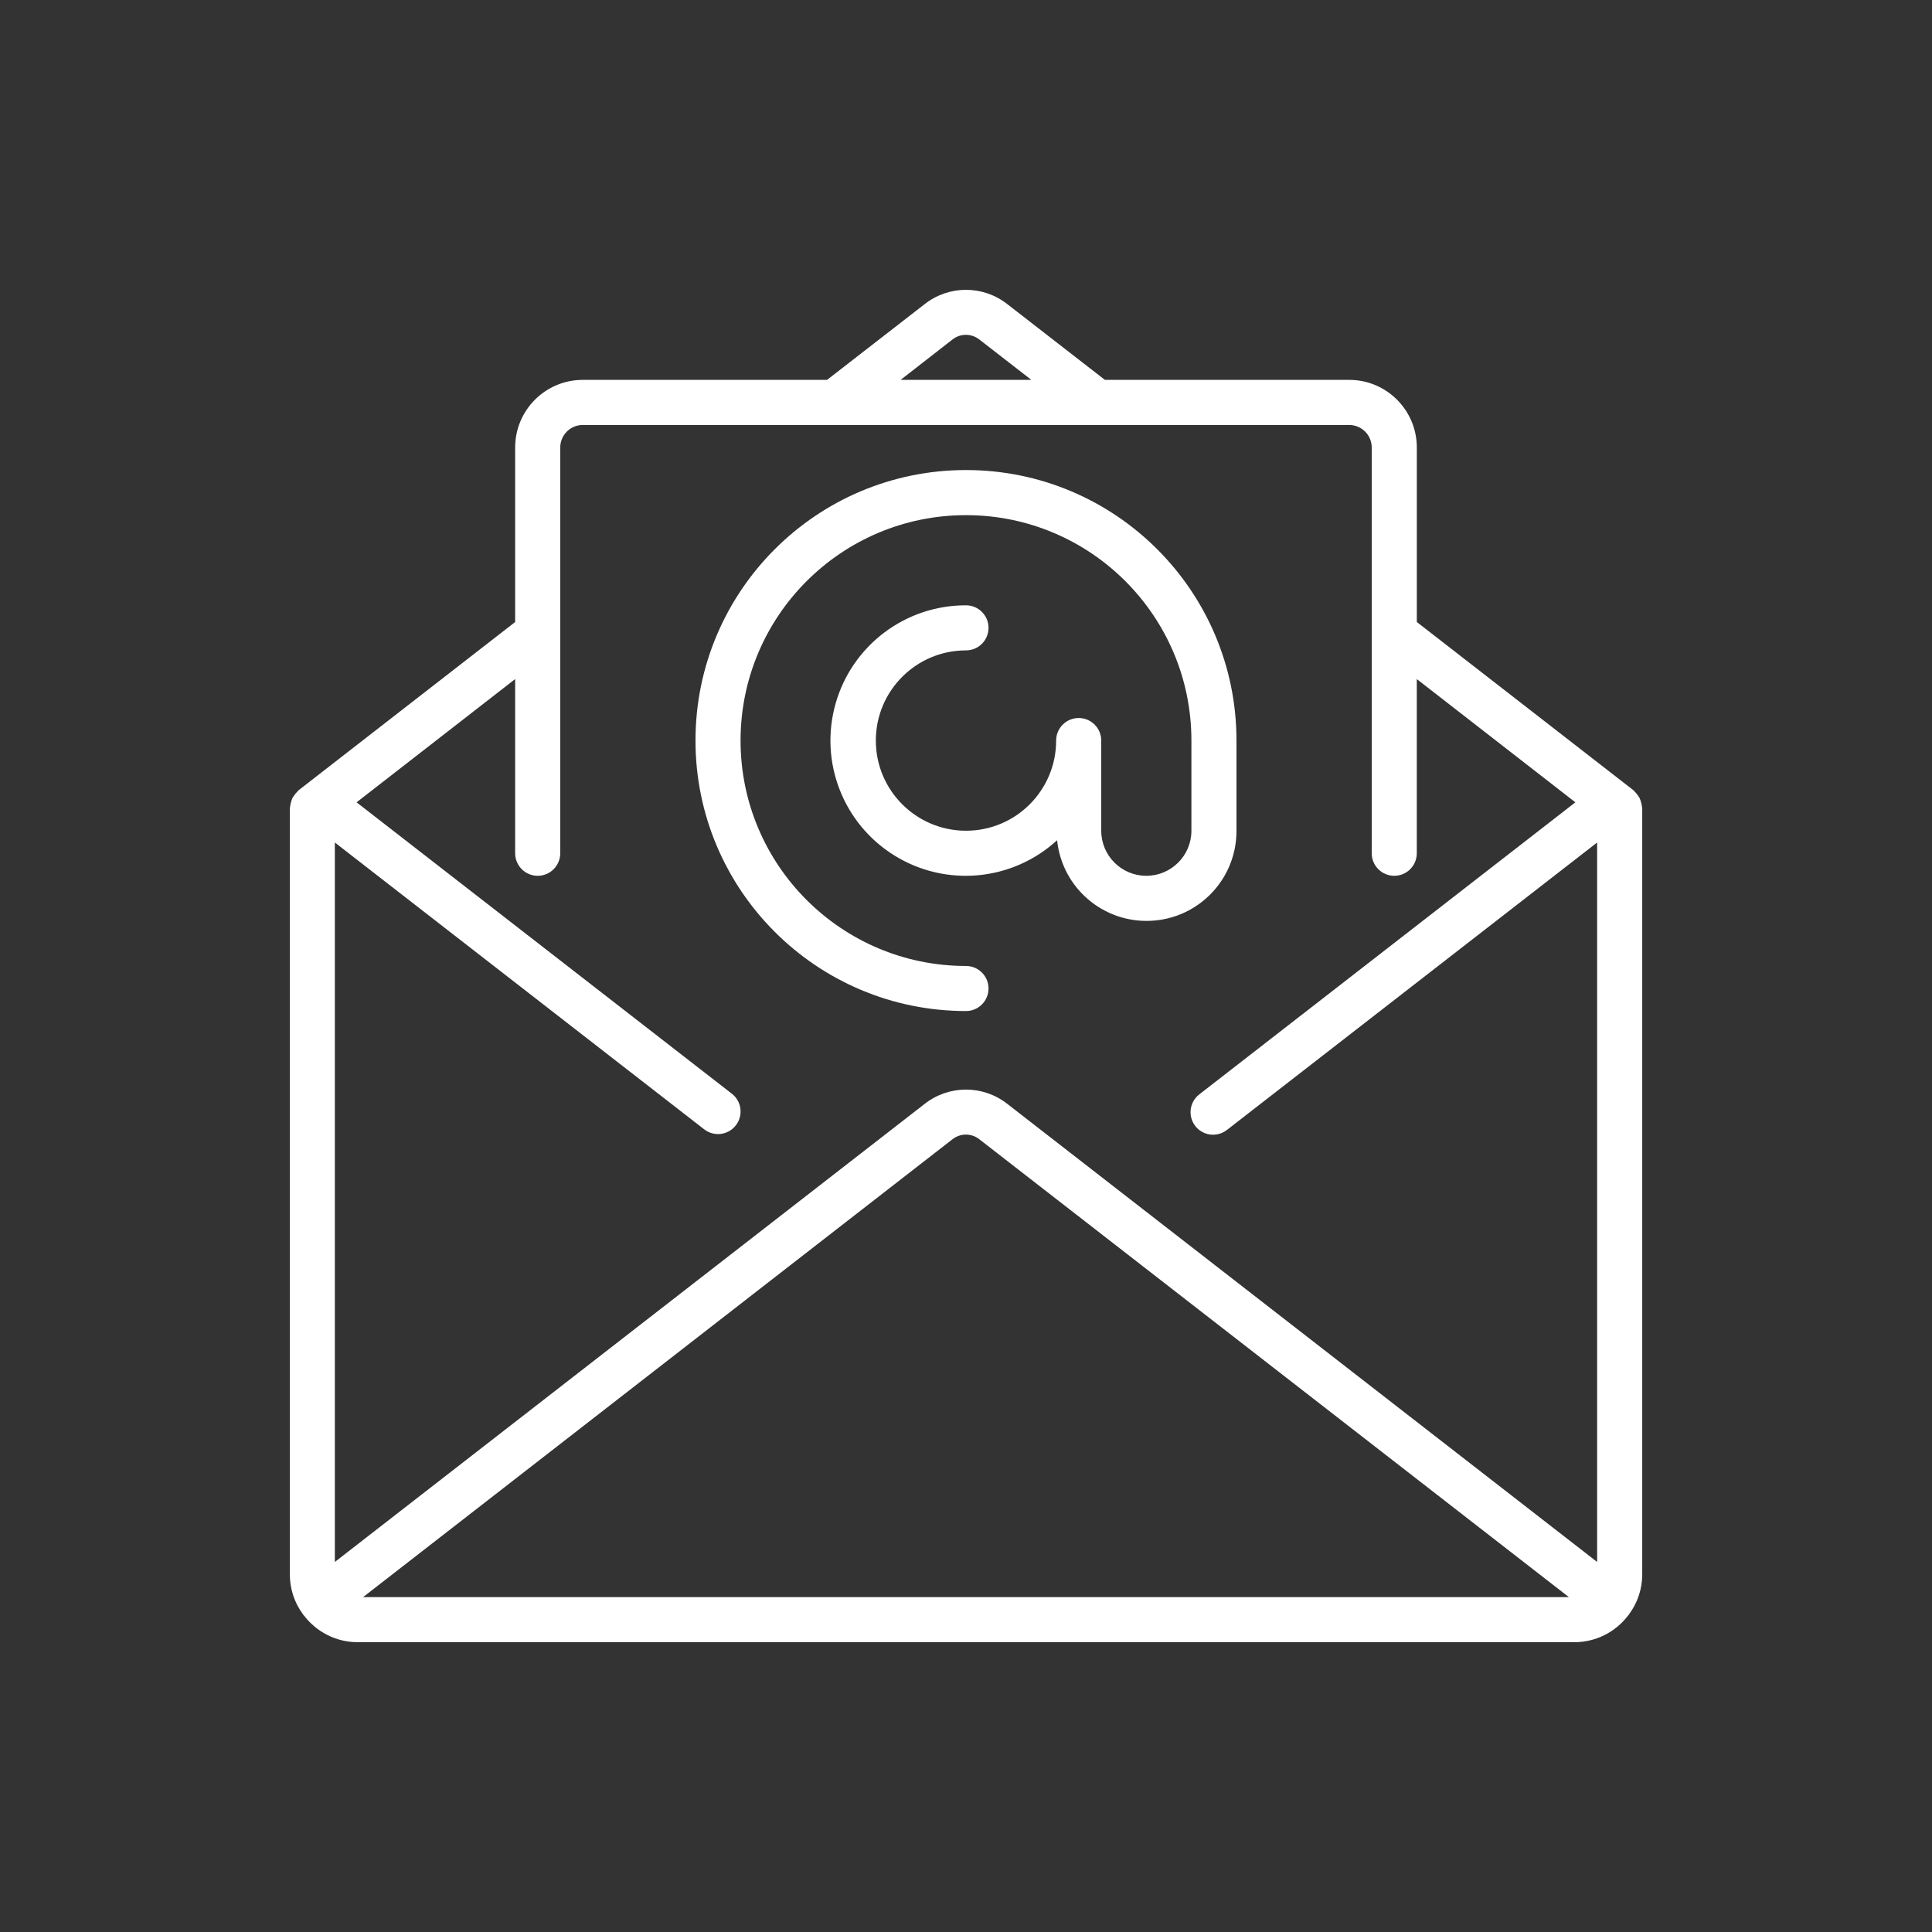
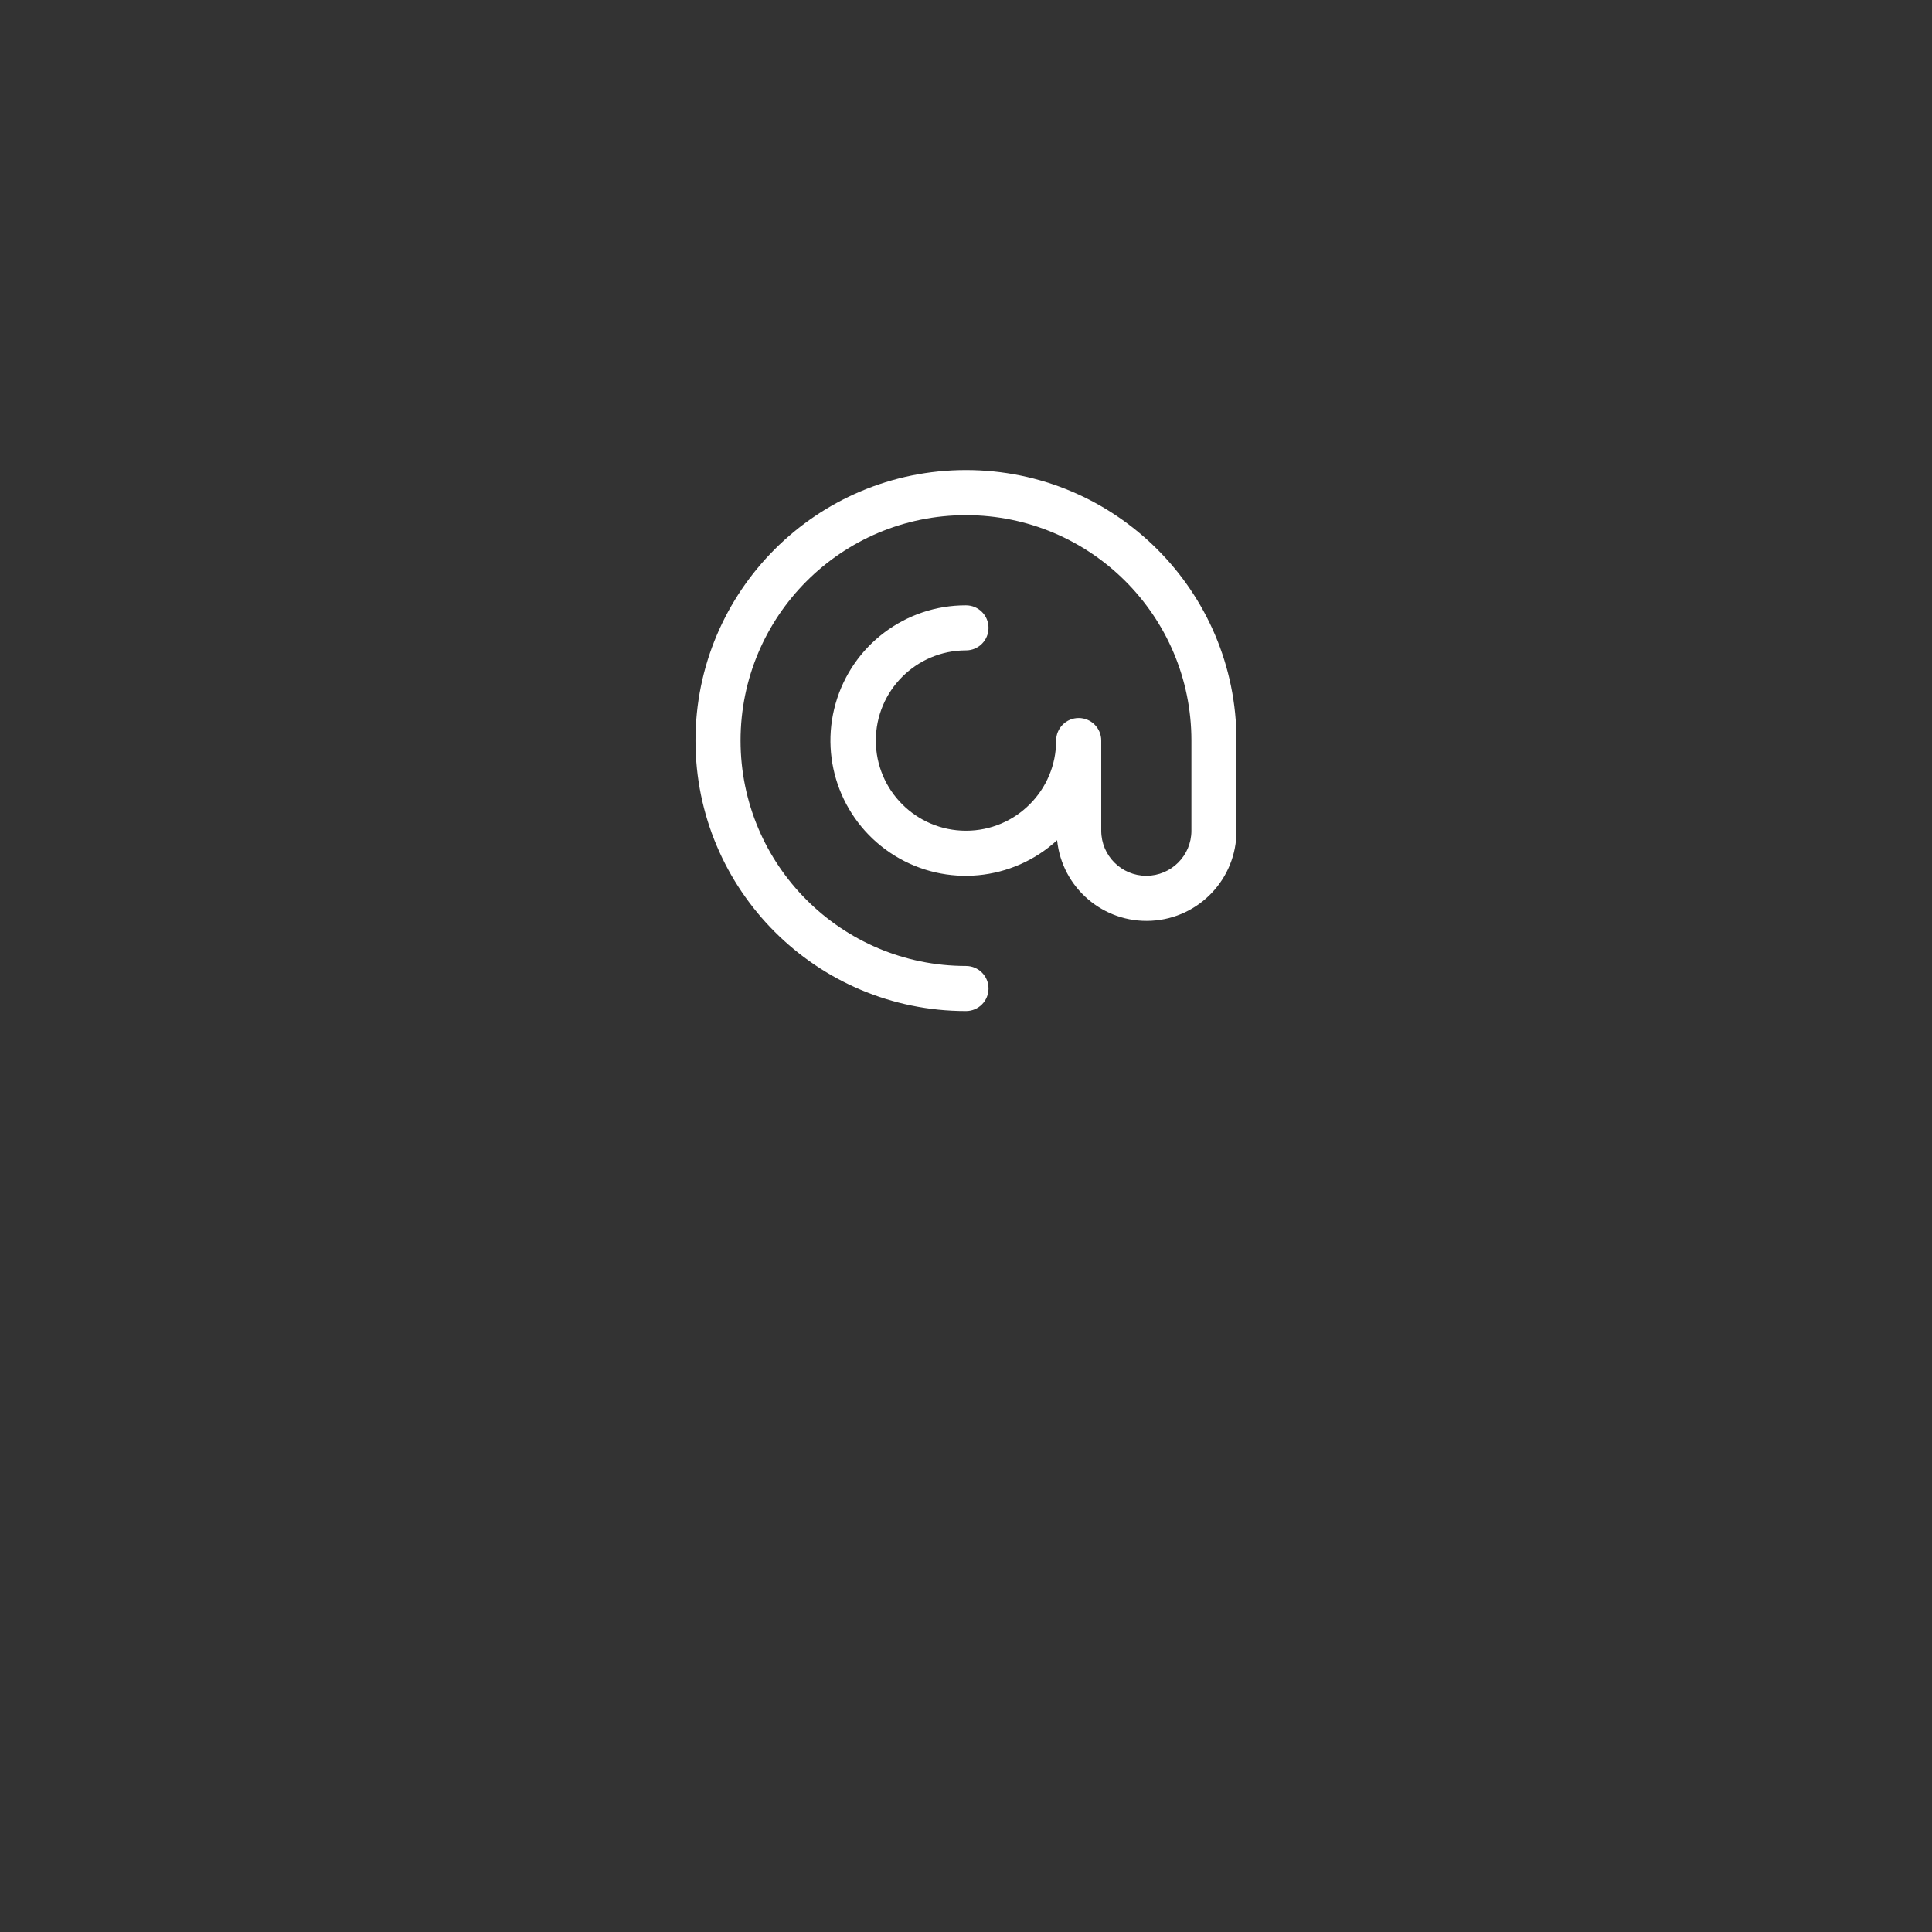
<svg xmlns="http://www.w3.org/2000/svg" width="64" height="64" viewBox="0 0 64 64" fill="none">
  <rect x="0" y="0" width="64" height="64" fill="#333333" stroke="none" />
-   <path d="M54.392 26.727C54.387 26.675 54.377 26.625 54.361 26.575C54.351 26.531 54.336 26.488 54.318 26.447C54.297 26.407 54.273 26.368 54.244 26.333C54.215 26.291 54.182 26.252 54.145 26.217C54.133 26.206 54.127 26.192 54.115 26.182L46.934 20.605V14.825C46.934 13.587 45.931 12.584 44.694 12.584H36.601L33.361 10.069C32.561 9.445 31.439 9.445 30.638 10.069L27.397 12.584H19.305C18.068 12.584 17.065 13.587 17.065 14.825V20.605L9.886 26.182C9.874 26.192 9.869 26.207 9.857 26.217C9.819 26.252 9.786 26.291 9.757 26.333C9.729 26.368 9.704 26.407 9.683 26.447C9.665 26.488 9.65 26.532 9.64 26.576C9.625 26.624 9.614 26.674 9.61 26.725C9.61 26.741 9.601 26.754 9.601 26.77V52.16C9.602 52.635 9.755 53.097 10.039 53.478C10.043 53.484 10.044 53.493 10.049 53.498C10.055 53.505 10.066 53.511 10.073 53.52C10.493 54.071 11.145 54.397 11.838 54.4H52.16C52.856 54.398 53.512 54.071 53.932 53.516C53.938 53.508 53.947 53.506 53.952 53.499C53.957 53.491 53.958 53.484 53.962 53.478C54.246 53.097 54.4 52.635 54.401 52.16V26.772C54.401 26.756 54.392 26.743 54.392 26.727ZM31.551 11.247C31.812 11.04 32.181 11.04 32.442 11.247L34.165 12.584H29.834L31.551 11.247ZM12.027 52.907L31.551 37.74C31.812 37.533 32.181 37.533 32.442 37.74L51.972 52.907H12.027ZM52.907 51.742L33.361 36.562C32.561 35.938 31.439 35.938 30.638 36.562L11.092 51.742V27.909L23.328 37.411C23.654 37.664 24.123 37.604 24.376 37.278C24.629 36.952 24.569 36.483 24.243 36.23L11.812 26.578L17.065 22.495V28.265C17.065 28.678 17.4 29.012 17.812 29.012C18.224 29.012 18.559 28.677 18.559 28.265V14.825C18.559 14.412 18.893 14.078 19.305 14.078H44.693C45.106 14.078 45.44 14.412 45.44 14.825V28.265C45.44 28.678 45.774 29.012 46.187 29.012C46.599 29.012 46.933 28.677 46.933 28.265V22.495L52.186 26.578L39.734 36.248C39.519 36.41 39.409 36.675 39.444 36.941C39.48 37.208 39.656 37.434 39.905 37.535C40.154 37.636 40.439 37.594 40.649 37.427L52.907 27.909V51.742H52.907Z" fill="white" />
  <path d="M40.96 27.518V24.532C40.96 19.583 36.948 15.571 32 15.571C27.051 15.571 23.039 19.583 23.039 24.532C23.039 29.48 27.051 33.492 32 33.492C32.412 33.492 32.746 33.158 32.746 32.745C32.746 32.333 32.412 31.999 32 31.999C27.876 31.999 24.532 28.656 24.532 24.532C24.532 20.408 27.876 17.065 32 17.065C36.123 17.065 39.467 20.408 39.467 24.532V27.519C39.467 28.343 38.798 29.012 37.973 29.012C37.148 29.012 36.48 28.343 36.48 27.519V24.532C36.48 24.119 36.145 23.785 35.733 23.785C35.321 23.785 34.986 24.119 34.986 24.532C34.986 26.181 33.649 27.519 32 27.519C30.35 27.519 29.013 26.181 29.013 24.532C29.013 22.882 30.35 21.545 32 21.545C32.412 21.545 32.746 21.211 32.746 20.798C32.746 20.386 32.412 20.052 32 20.052C29.994 20.047 28.23 21.376 27.681 23.304C27.131 25.233 27.93 27.291 29.636 28.344C31.343 29.398 33.541 29.189 35.018 27.833C35.181 29.412 36.553 30.586 38.139 30.502C39.724 30.418 40.965 29.106 40.96 27.518Z" fill="white" />
</svg>